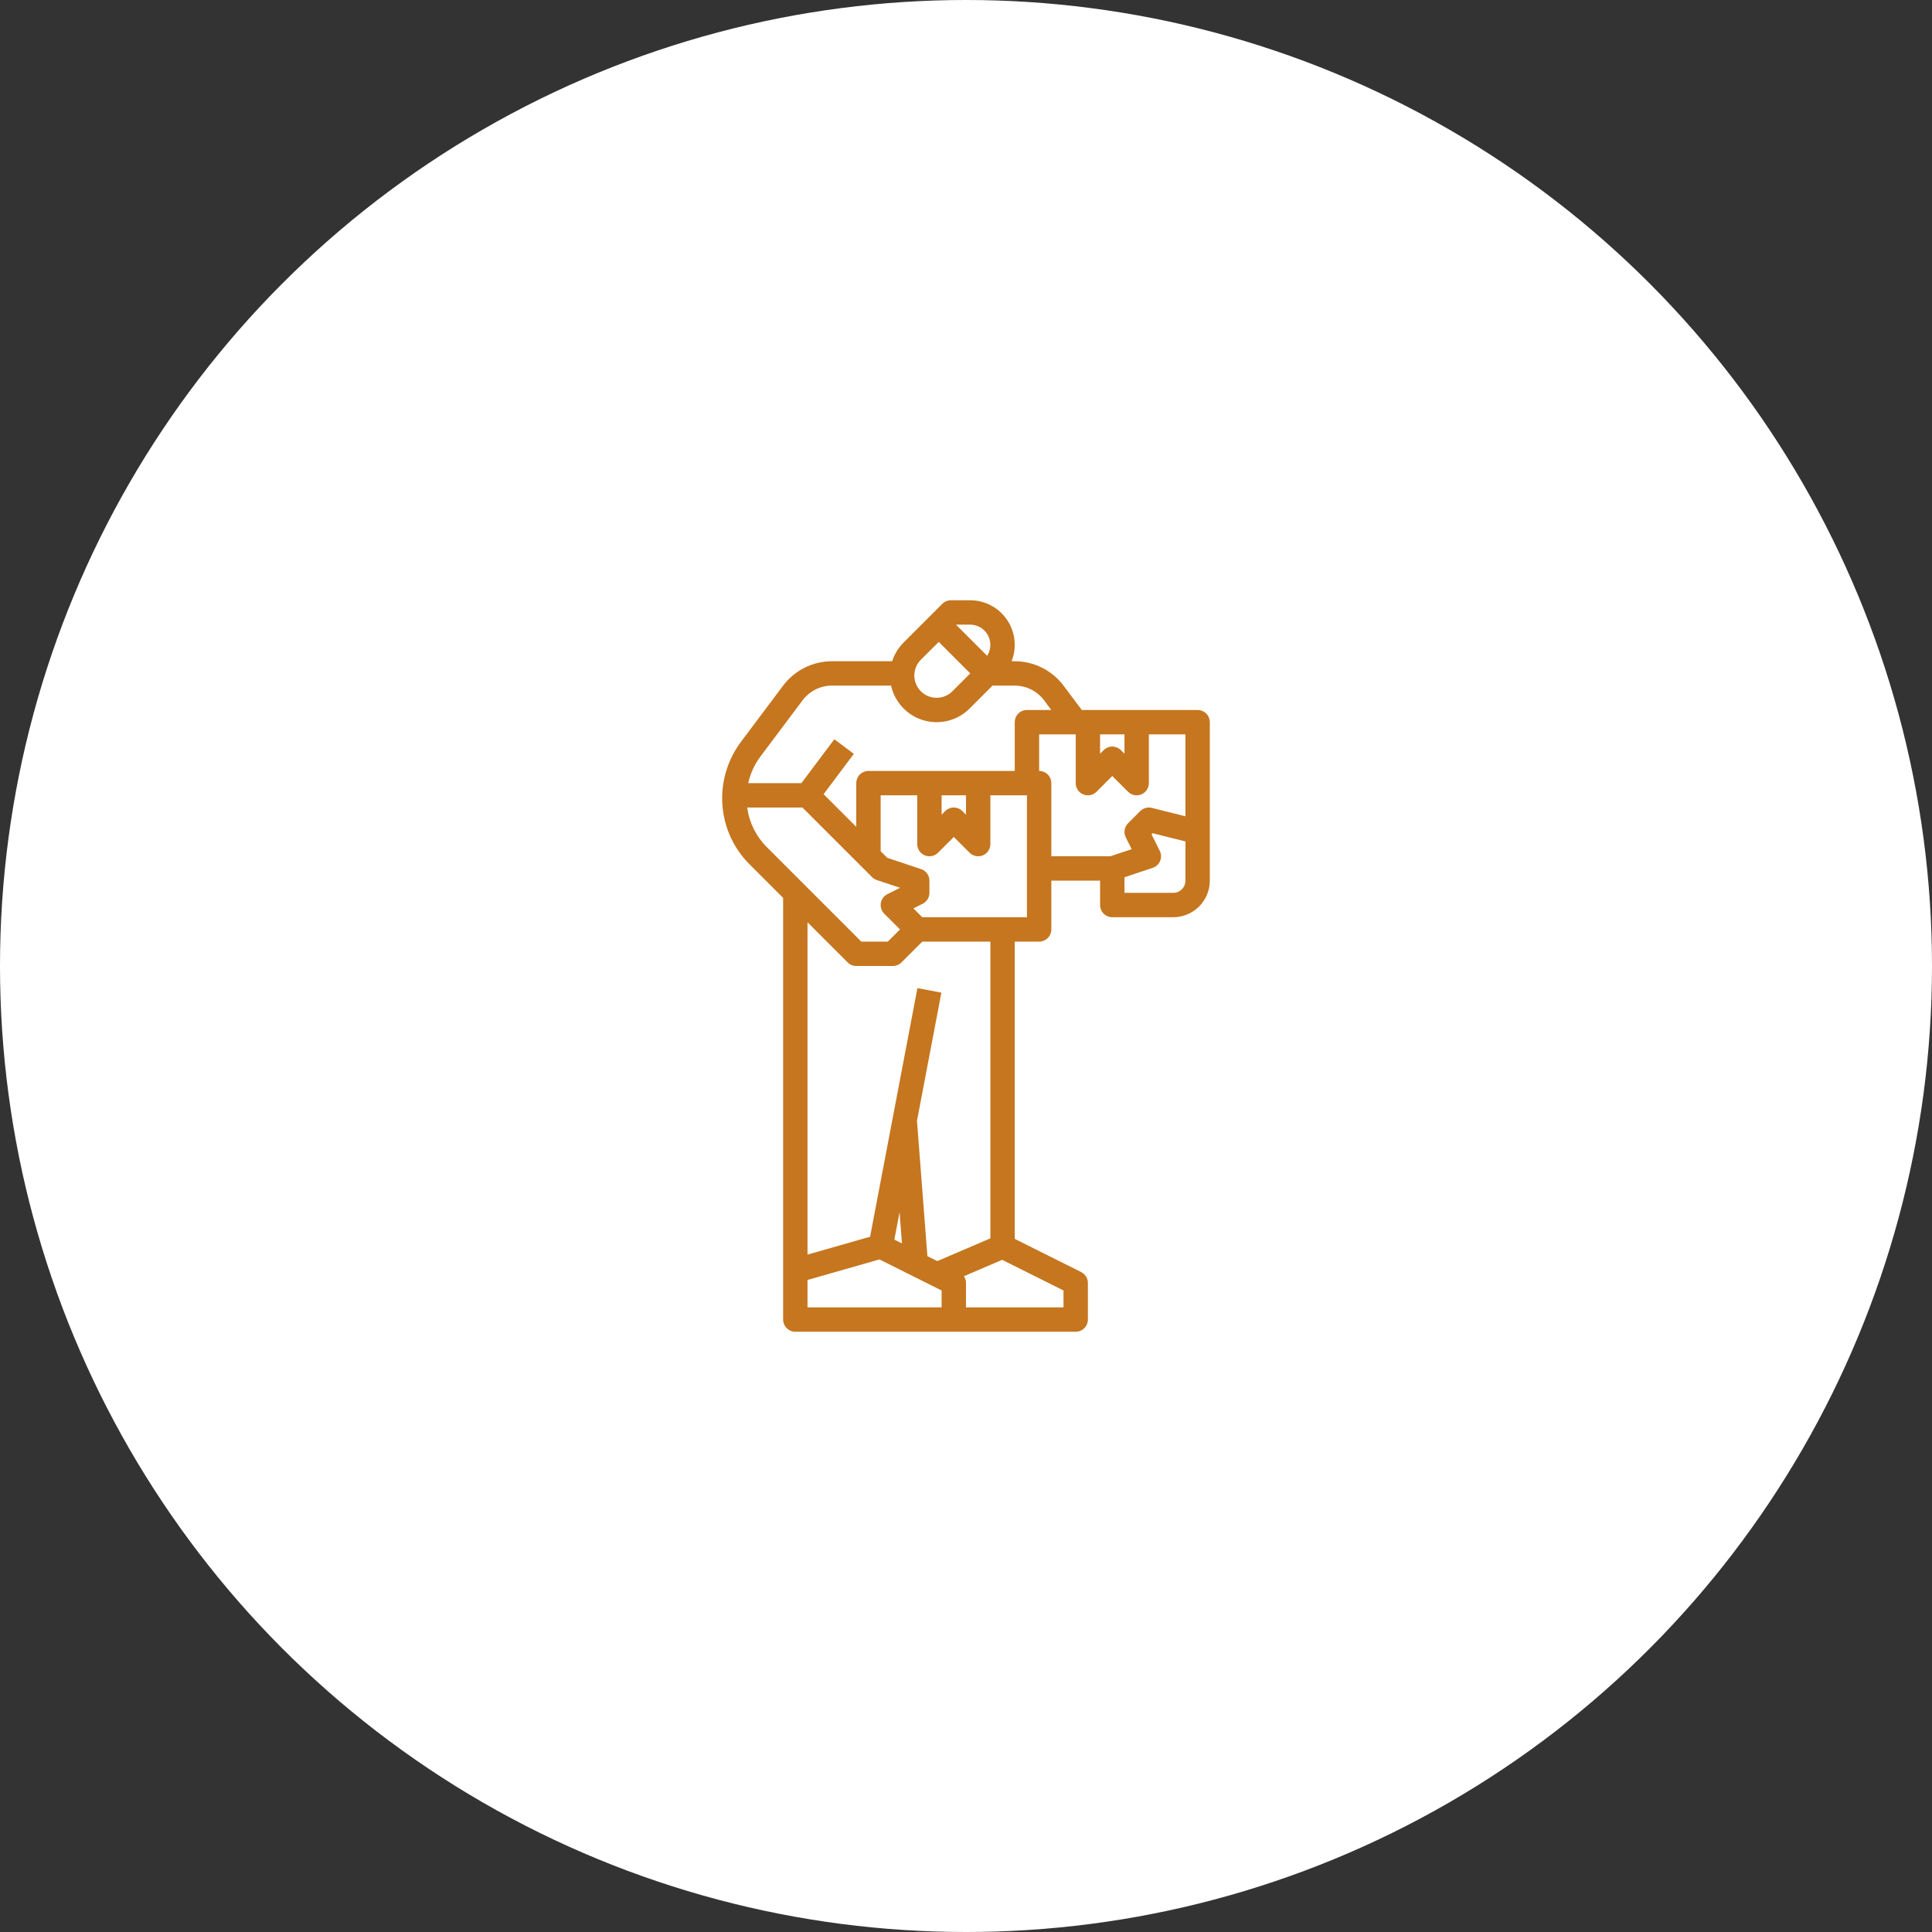
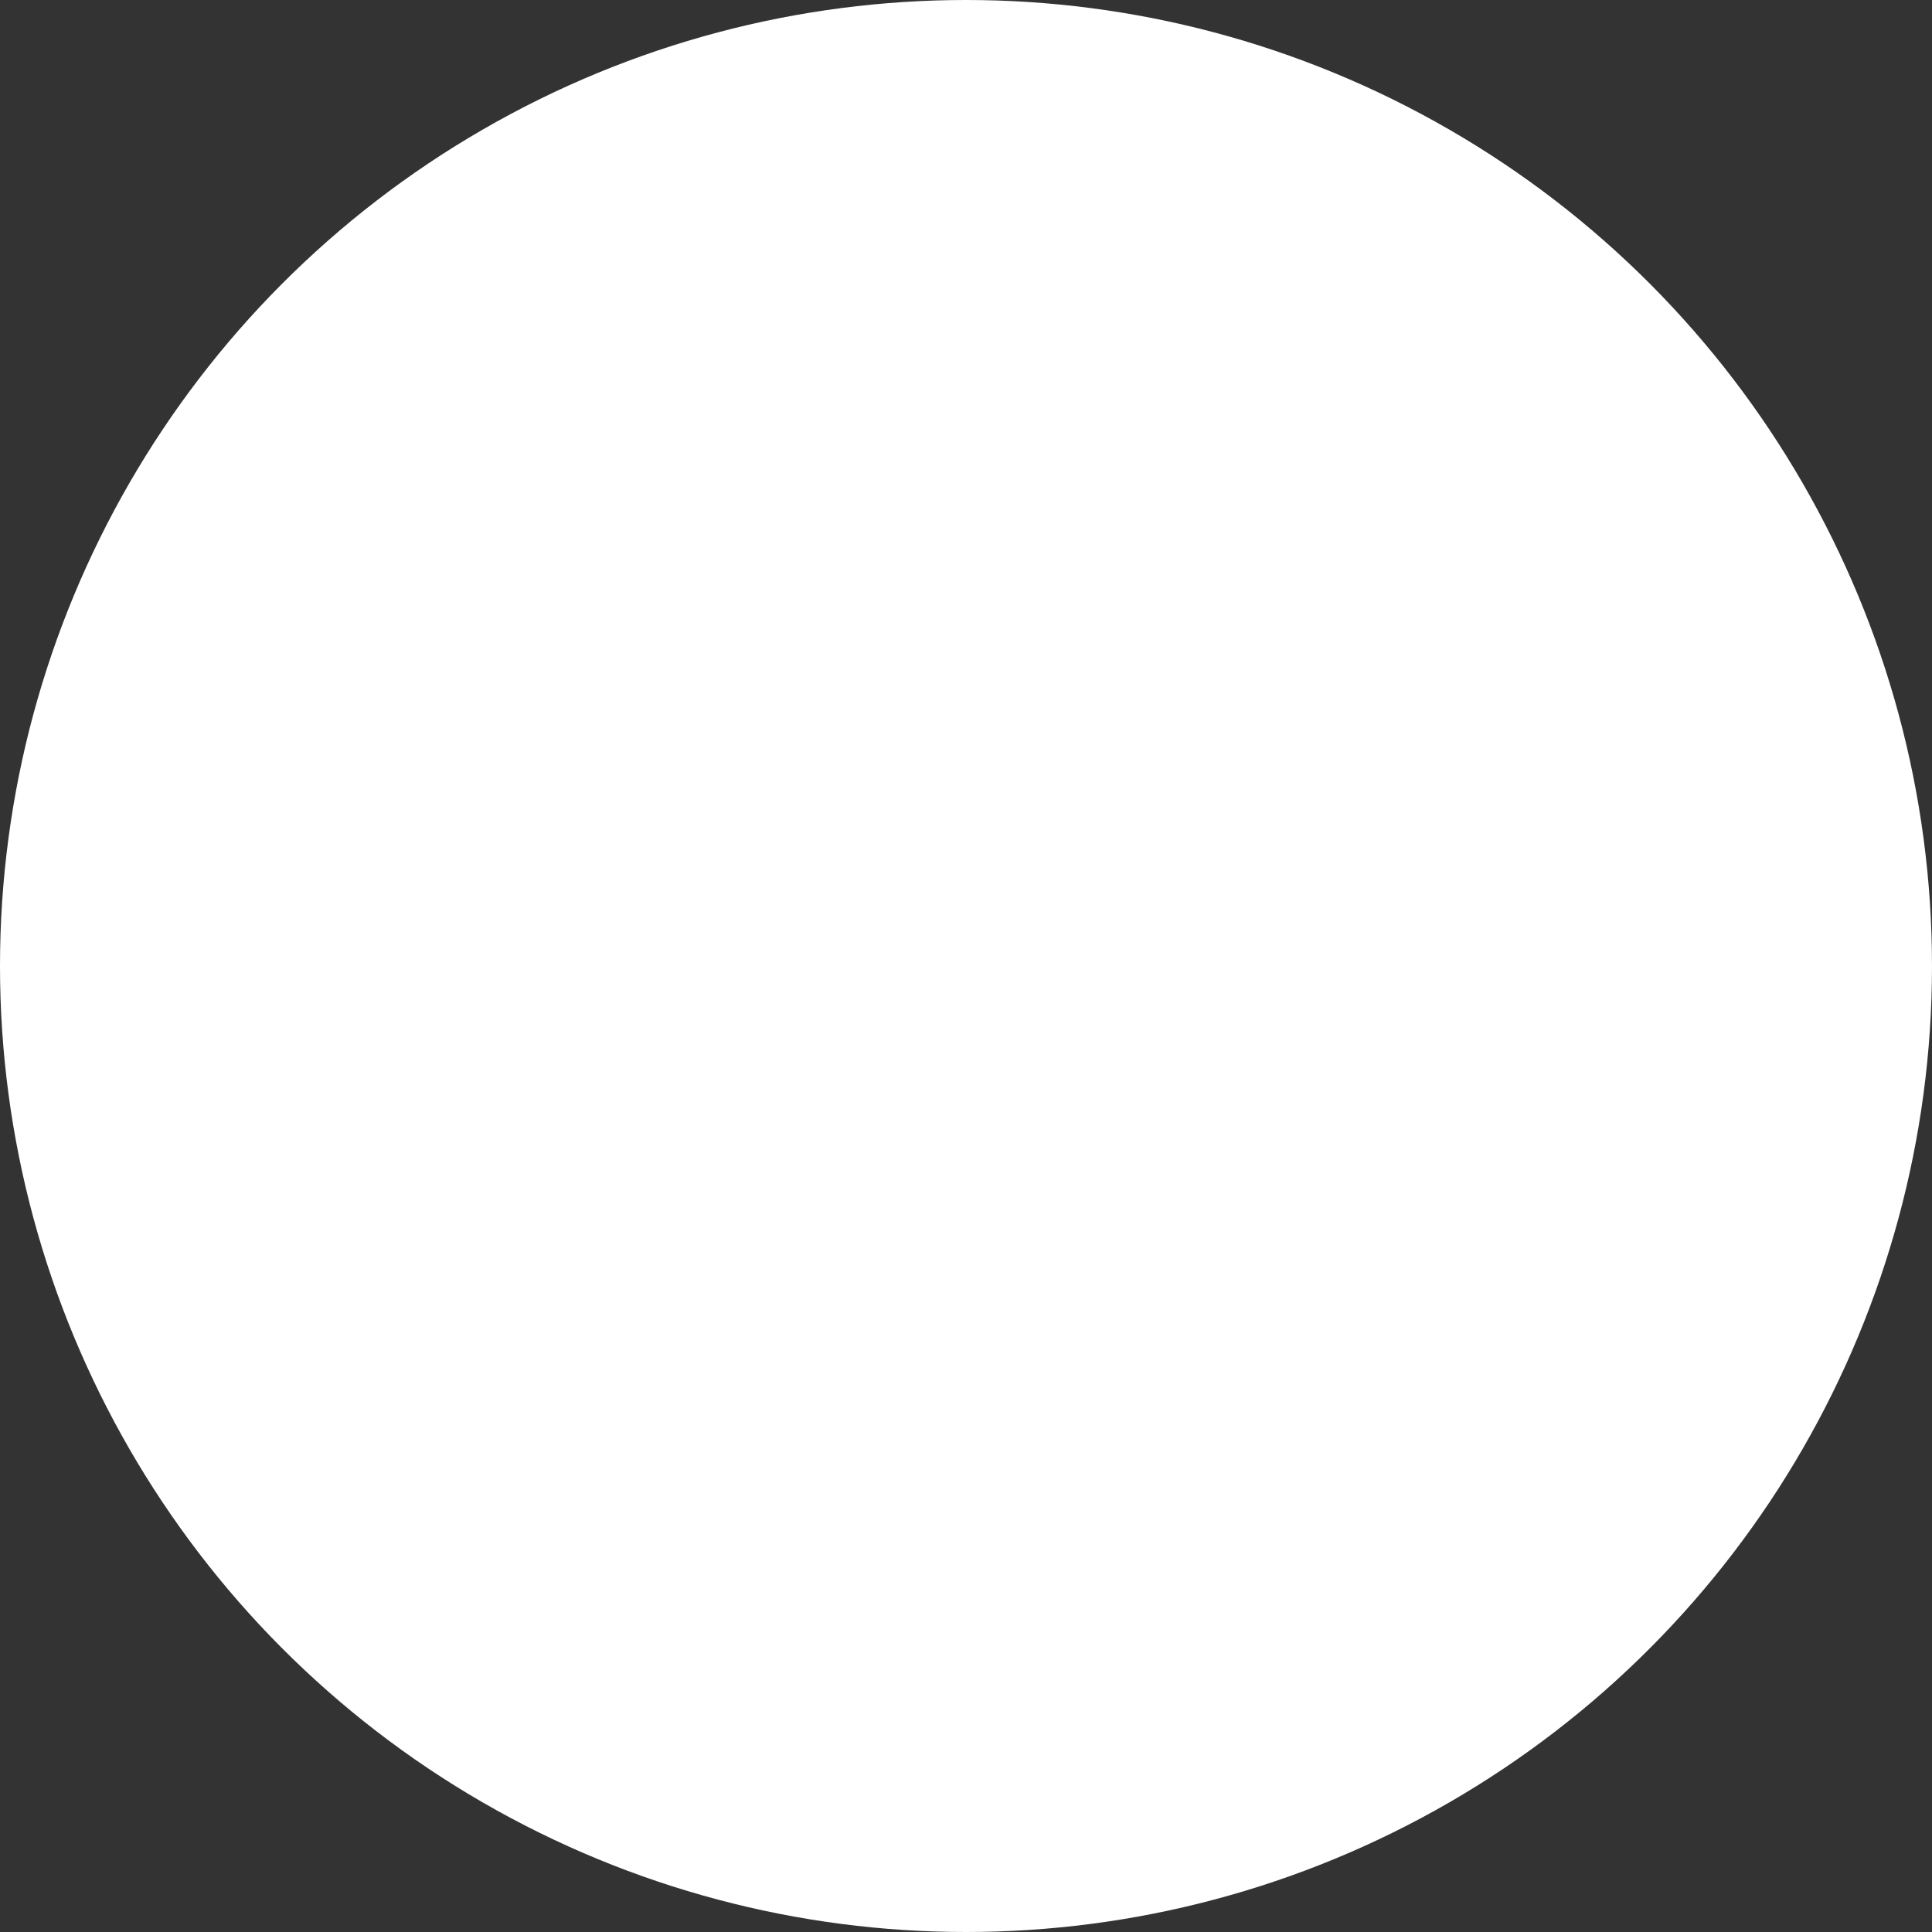
<svg xmlns="http://www.w3.org/2000/svg" width="104" height="104" viewBox="0 0 104 104" fill="none">
  <rect x="0" y="0" width="104" height="104" fill="#333333" stroke="none" />
  <circle cx="52" cy="52" r="52" fill="white" />
-   <path d="M64.468 38.219H58.234L57.249 36.906C56.943 36.5 56.547 36.169 56.091 35.942C55.636 35.714 55.134 35.595 54.624 35.594H54.455C54.599 35.23 54.652 34.836 54.608 34.447C54.565 34.058 54.428 33.685 54.207 33.362C53.987 33.038 53.691 32.773 53.345 32.591C52.999 32.408 52.613 32.312 52.222 32.312H51.188C51.014 32.312 50.847 32.382 50.724 32.505L50.068 33.161L48.642 34.586C48.36 34.868 48.148 35.214 48.026 35.594H44.781C44.272 35.595 43.77 35.714 43.314 35.942C42.859 36.169 42.462 36.5 42.156 36.906L39.884 39.936C39.231 40.81 38.877 41.872 38.874 42.963C38.873 43.626 39.002 44.283 39.256 44.895C39.51 45.507 39.882 46.063 40.352 46.531L42.156 48.334V71.031C42.156 71.205 42.225 71.372 42.348 71.495C42.471 71.618 42.638 71.688 42.812 71.688H57.906C58.08 71.688 58.247 71.618 58.37 71.495C58.493 71.372 58.562 71.205 58.562 71.031V69.062C58.562 68.941 58.528 68.821 58.464 68.718C58.4 68.614 58.308 68.53 58.199 68.475L54.624 66.688V50.688H55.937C56.111 50.688 56.278 50.618 56.401 50.495C56.524 50.372 56.593 50.205 56.593 50.031V47.406H59.218V48.719C59.218 48.893 59.287 49.06 59.41 49.183C59.534 49.306 59.7 49.375 59.874 49.375H63.156C63.678 49.374 64.178 49.167 64.547 48.798C64.916 48.429 65.124 47.928 65.124 47.406V38.875C65.124 38.701 65.055 38.534 64.932 38.411C64.809 38.288 64.642 38.219 64.468 38.219ZM59.218 39.531H60.531V40.572L60.339 40.38C60.215 40.257 60.049 40.188 59.874 40.188C59.7 40.188 59.533 40.257 59.41 40.38L59.218 40.572V39.531ZM53.129 34.11C53.246 34.287 53.309 34.494 53.311 34.706C53.312 34.917 53.252 35.125 53.138 35.303L51.46 33.625H52.222C52.401 33.625 52.578 33.669 52.736 33.754C52.895 33.838 53.03 33.961 53.129 34.11V34.11ZM49.571 35.514L50.532 34.553L52.228 36.25L51.267 37.211C51.156 37.323 51.024 37.411 50.878 37.471C50.733 37.532 50.576 37.563 50.419 37.563C50.261 37.563 50.105 37.532 49.959 37.472C49.814 37.412 49.681 37.323 49.57 37.212C49.458 37.1 49.37 36.968 49.31 36.822C49.249 36.676 49.218 36.52 49.218 36.363C49.218 36.205 49.25 36.049 49.31 35.903C49.37 35.758 49.459 35.626 49.571 35.514V35.514ZM43.206 37.694C43.39 37.45 43.628 37.252 43.901 37.115C44.174 36.978 44.475 36.907 44.781 36.906H47.967C48.064 37.346 48.278 37.751 48.586 38.08C48.893 38.409 49.284 38.649 49.716 38.775C50.148 38.901 50.607 38.908 51.043 38.796C51.479 38.684 51.877 38.458 52.196 38.139L53.428 36.906H54.624C54.93 36.907 55.231 36.978 55.505 37.115C55.778 37.252 56.016 37.45 56.2 37.694L56.593 38.219H55.281C55.107 38.219 54.94 38.288 54.817 38.411C54.694 38.534 54.624 38.701 54.624 38.875V41.5H46.749C46.575 41.5 46.409 41.569 46.285 41.692C46.162 41.815 46.093 41.982 46.093 42.156V44.509L44.335 42.751L45.962 40.581L44.912 39.794L43.14 42.156H40.277C40.392 41.638 40.616 41.149 40.934 40.723L43.206 37.694ZM50.687 42.812H51.999V43.853L51.807 43.661C51.684 43.538 51.517 43.469 51.343 43.469C51.169 43.469 51.002 43.538 50.879 43.661L50.687 43.853V42.812ZM40.222 43.469H43.196L46.942 47.214C47.014 47.286 47.102 47.34 47.198 47.373L48.452 47.79L47.769 48.132C47.675 48.178 47.595 48.246 47.533 48.33C47.472 48.414 47.431 48.511 47.414 48.614C47.398 48.716 47.406 48.821 47.438 48.92C47.469 49.019 47.524 49.109 47.598 49.183L48.447 50.031L47.79 50.688H46.365L41.28 45.603C40.702 45.028 40.33 44.277 40.222 43.469V43.469ZM50.687 70.375H43.468V68.901L47.341 67.795L50.687 69.468V70.375ZM48.424 65.257L48.553 66.933L48.143 66.729L48.424 65.257ZM57.249 70.375H51.999V69.062C51.999 68.933 51.961 68.807 51.888 68.699L53.947 67.817L57.249 69.468V70.375ZM53.312 66.661L50.456 67.885L49.922 67.618L49.361 60.334L50.675 53.435L49.386 53.19L46.837 66.574L43.468 67.536V49.647L45.629 51.808C45.752 51.931 45.919 52 46.093 52H48.062C48.236 52 48.403 51.931 48.526 51.808L49.646 50.688H53.312V66.661ZM55.281 49.375H49.646L49.17 48.898L49.668 48.65C49.777 48.595 49.869 48.511 49.933 48.407C49.997 48.304 50.031 48.184 50.031 48.062V47.406C50.031 47.269 49.987 47.134 49.907 47.023C49.826 46.911 49.713 46.827 49.582 46.784L47.76 46.176L47.406 45.822V42.812H49.374V45.438C49.374 45.567 49.413 45.694 49.485 45.802C49.557 45.91 49.66 45.994 49.78 46.044C49.9 46.093 50.032 46.106 50.159 46.081C50.286 46.056 50.403 45.993 50.495 45.901L51.343 45.053L52.192 45.901C52.283 45.993 52.4 46.056 52.528 46.081C52.655 46.106 52.787 46.093 52.907 46.044C53.027 45.994 53.129 45.91 53.201 45.802C53.273 45.694 53.312 45.567 53.312 45.438V42.812H55.281V49.375ZM55.937 41.5V39.531H57.906V42.156C57.906 42.286 57.944 42.413 58.016 42.521C58.089 42.629 58.191 42.713 58.311 42.763C58.431 42.812 58.563 42.825 58.69 42.8C58.817 42.775 58.934 42.712 59.026 42.62L59.874 41.772L60.723 42.62C60.815 42.712 60.932 42.775 61.059 42.8C61.186 42.825 61.318 42.812 61.438 42.763C61.558 42.713 61.661 42.629 61.733 42.521C61.805 42.413 61.843 42.286 61.843 42.156V39.531H63.812V43.941L62.002 43.488C61.892 43.461 61.777 43.462 61.668 43.492C61.559 43.523 61.459 43.581 61.379 43.661L60.723 44.317C60.626 44.415 60.561 44.54 60.539 44.676C60.517 44.812 60.538 44.952 60.6 45.075L60.918 45.711L59.768 46.094H56.593V42.156C56.593 41.982 56.524 41.815 56.401 41.692C56.278 41.569 56.111 41.5 55.937 41.5V41.5ZM63.812 47.406C63.812 47.58 63.743 47.747 63.62 47.87C63.497 47.993 63.33 48.062 63.156 48.062H60.531V47.223L62.051 46.716C62.14 46.687 62.222 46.638 62.291 46.574C62.359 46.51 62.414 46.432 62.45 46.345C62.486 46.258 62.502 46.164 62.499 46.071C62.496 45.977 62.472 45.884 62.43 45.8L61.986 44.911L62.045 44.852L63.812 45.294V47.406Z" fill="#C5761F" />
</svg>